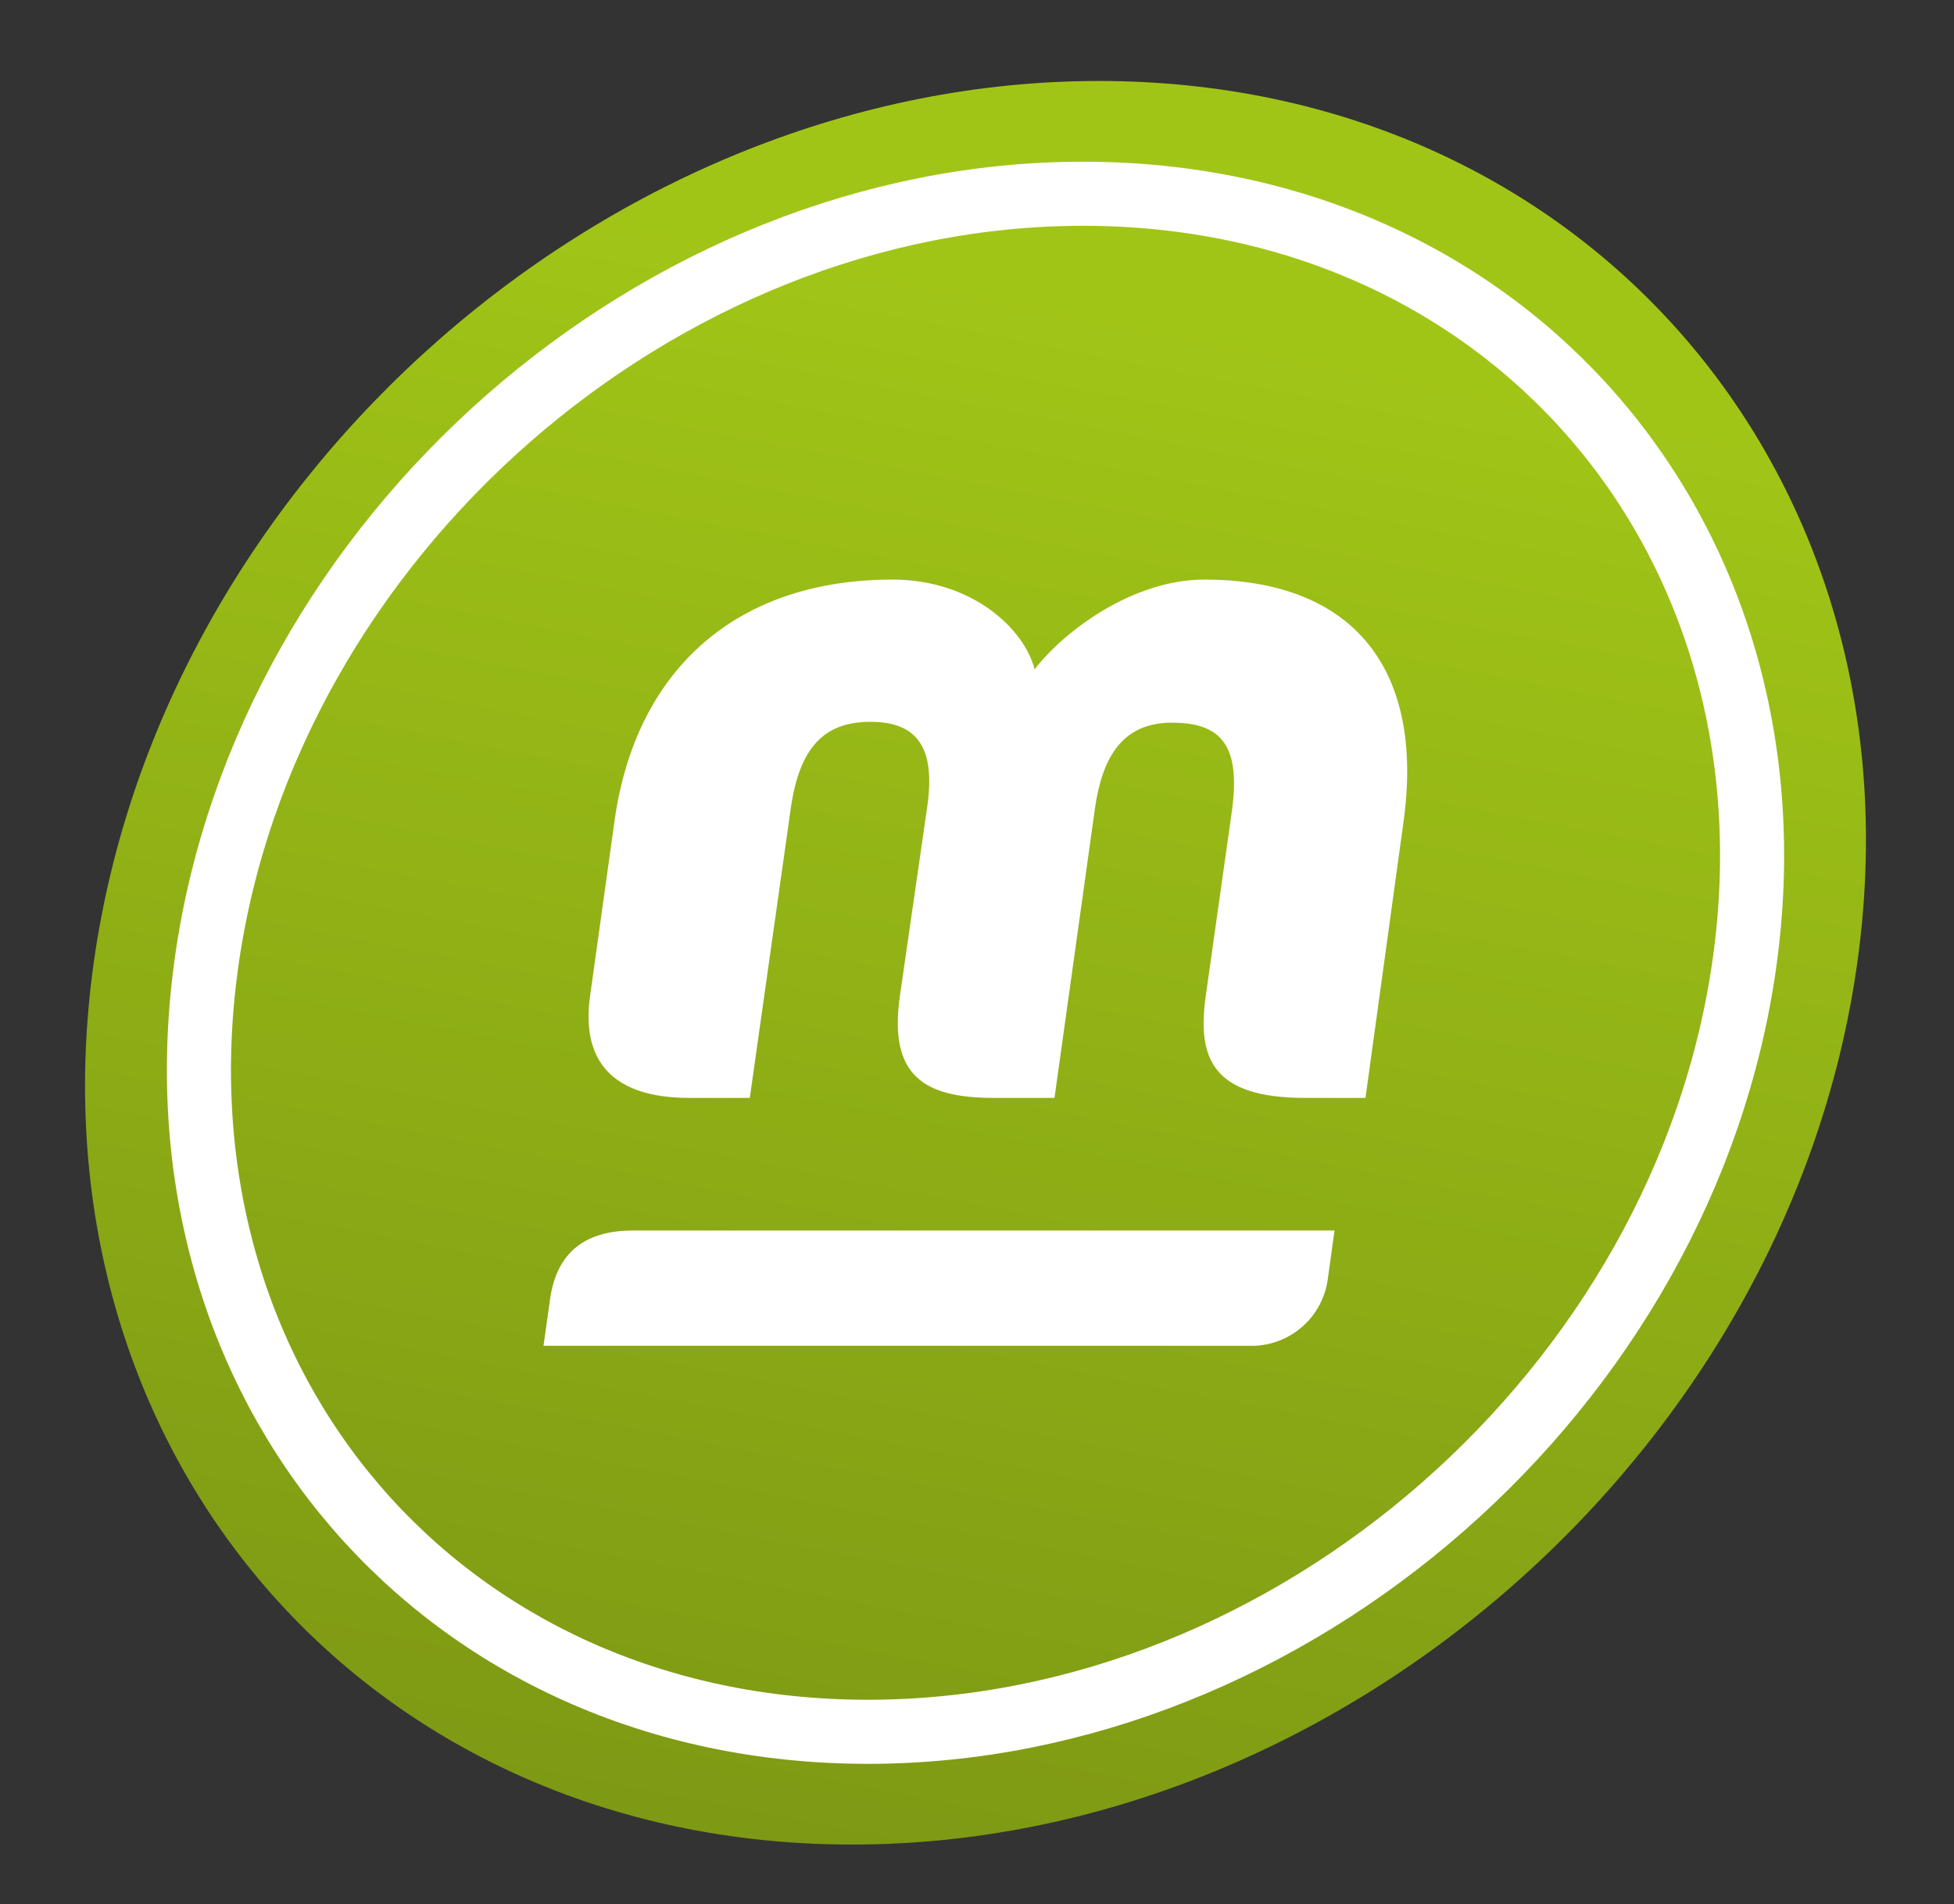
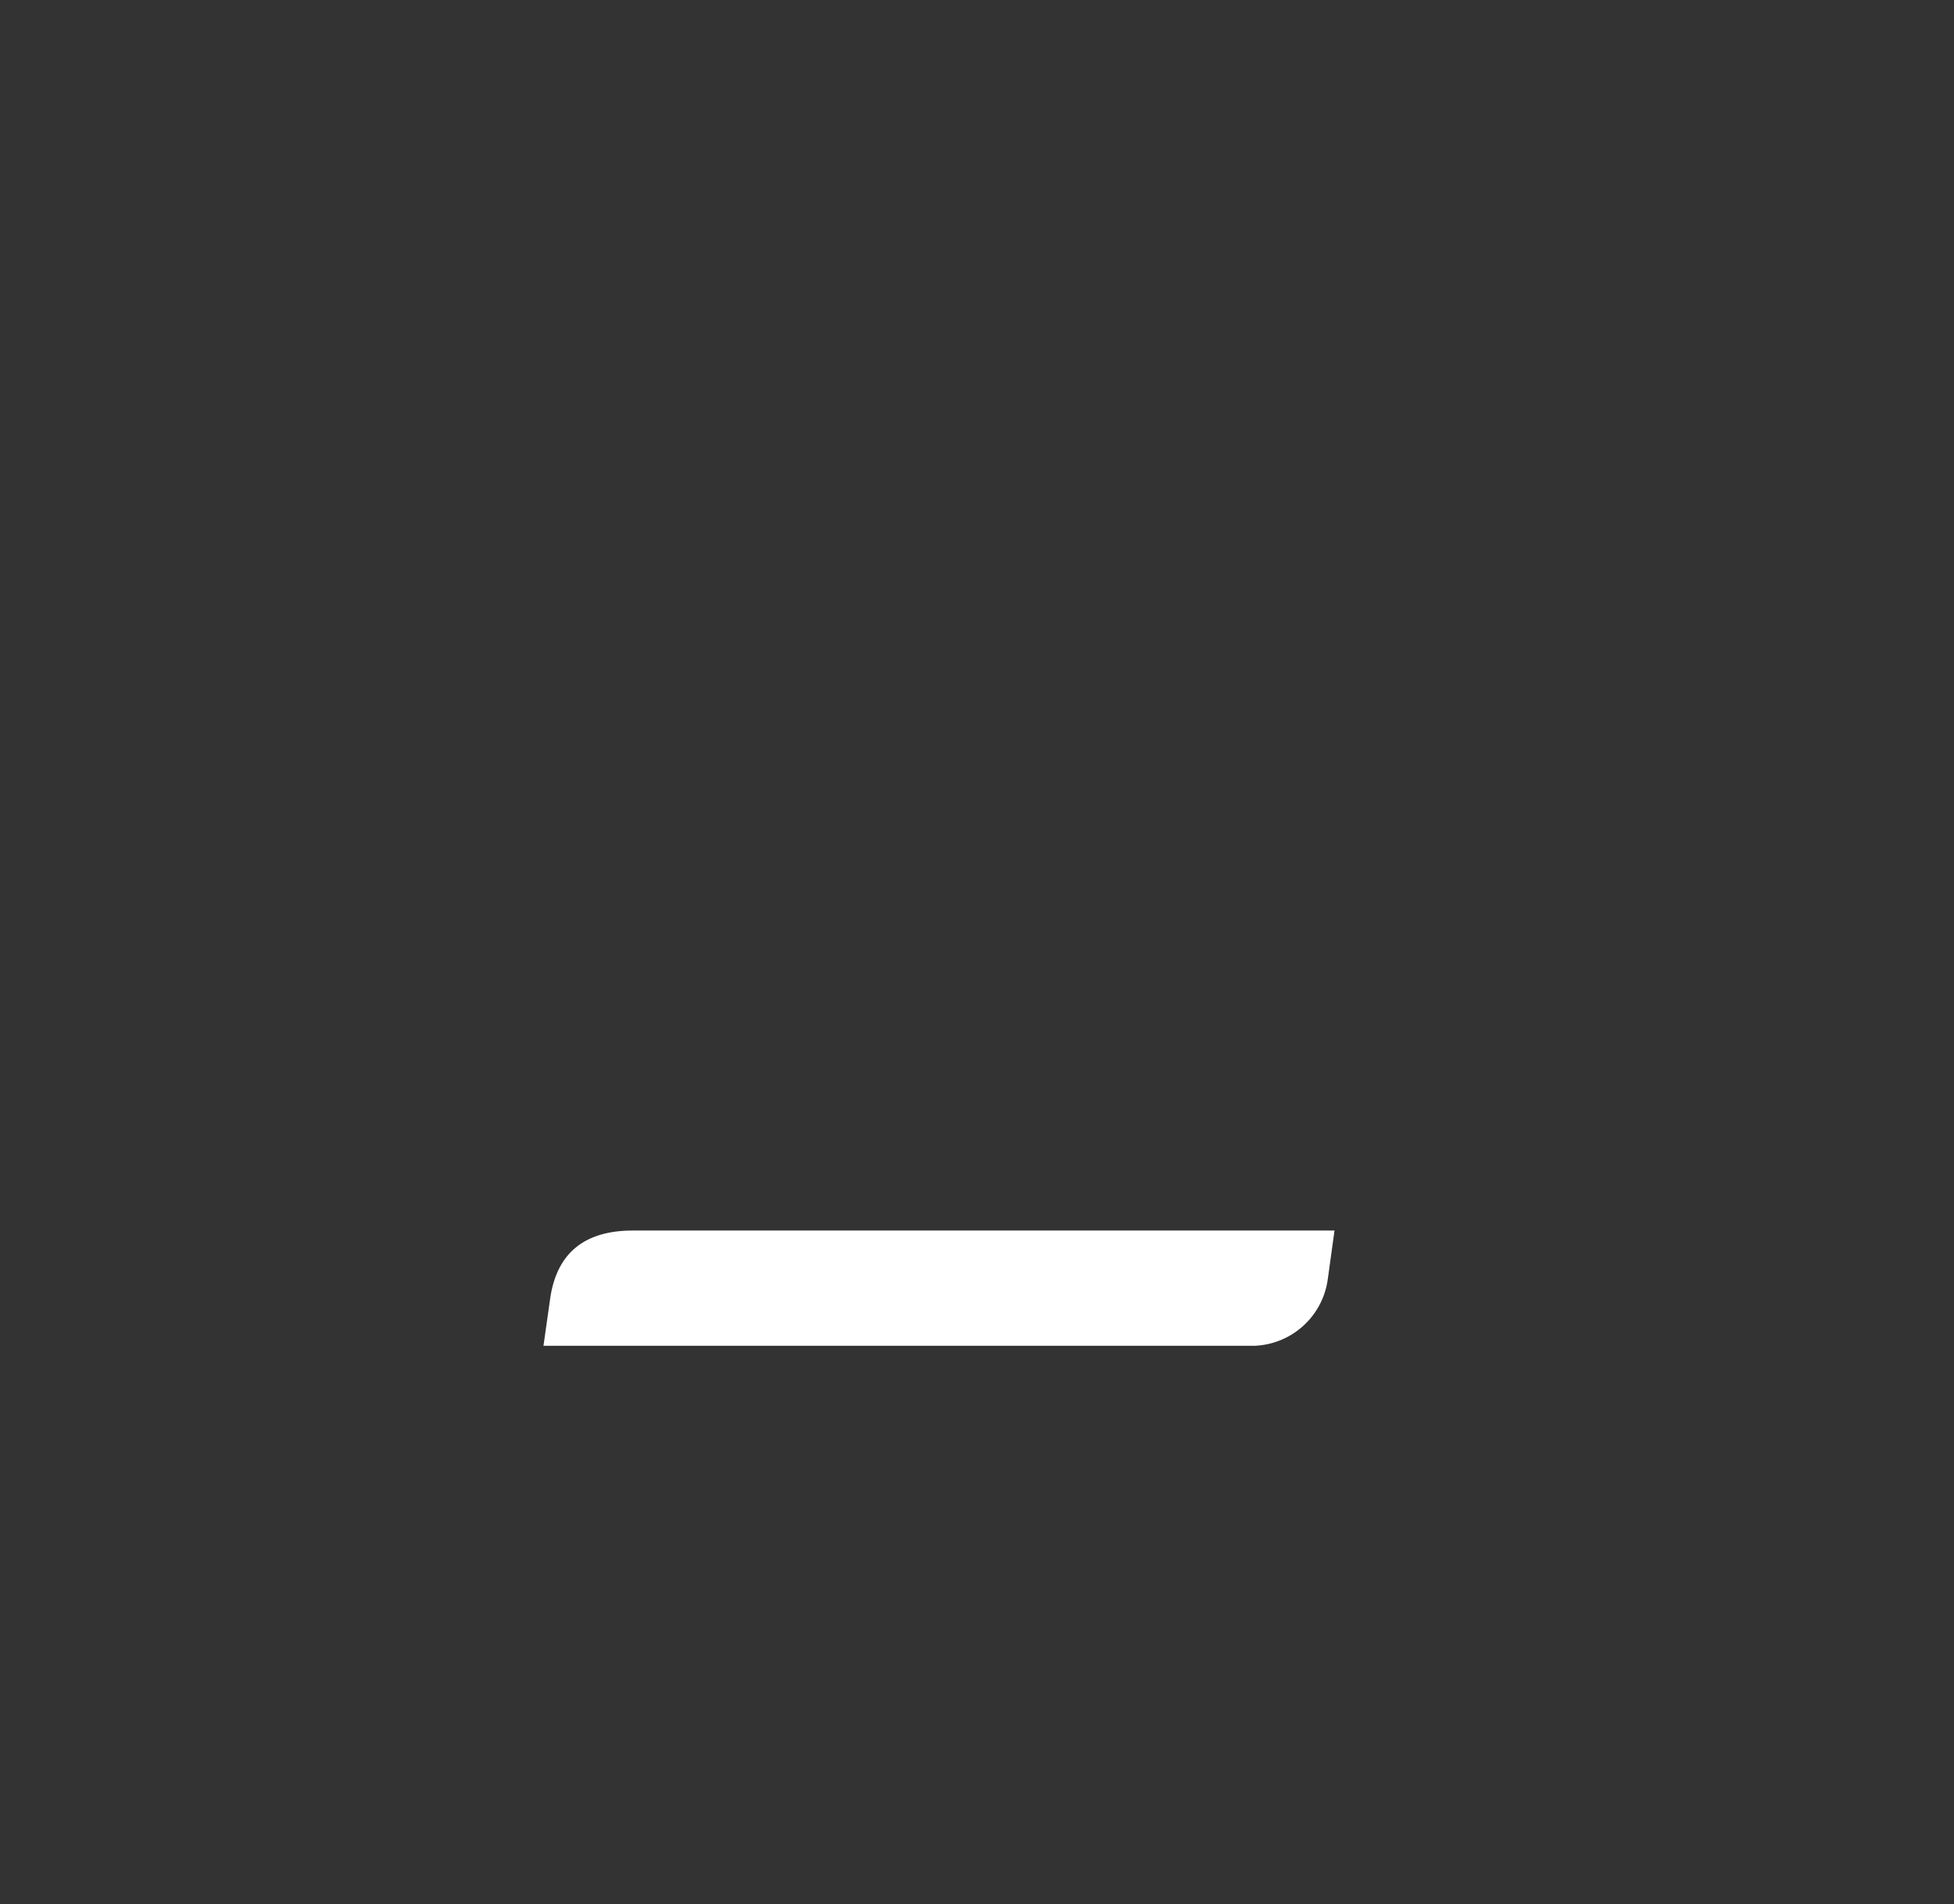
<svg xmlns="http://www.w3.org/2000/svg" id="Calque_1" data-name="Calque 1" viewBox="0 0 118 115">
  <rect x="0" y="0" width="118" height="115" fill="#333333" stroke="none" />
  <defs>
    <style>.cls-1{fill:url(#linear-gradient);}.cls-2{fill:none;stroke:#fff;stroke-width:3.87px;}.cls-3{fill:#fff;}</style>
    <linearGradient id="linear-gradient" x1="68.4" y1="9.43" x2="46.83" y2="120.18" gradientUnits="userSpaceOnUse">
      <stop offset="0.08" stop-color="#a1c517" />
      <stop offset="0.92" stop-color="#7e9914" />
    </linearGradient>
  </defs>
-   <path class="cls-1" d="M112.16,58.14c-4.11,29.41-31.29,53.25-60.7,53.25S1.55,87.55,5.66,58.14,37,4.89,66.36,4.89,116.27,28.73,112.16,58.14Z" />
-   <path class="cls-2" d="M105.35,58.14c-3.59,25.65-27.29,46.44-52.94,46.44S8.89,83.79,12.47,58.14,39.76,11.7,65.4,11.7,108.93,32.49,105.35,58.14Z" />
-   <path class="cls-3" d="M78.81,66.3c-5.58,0-6.52-2.38-6-6.13L74.39,49c.54-3.92-.58-5.36-3.62-5.36s-4.22,2.16-4.65,5.2L63.68,66.3H60c-4.25,0-6.33-1.38-5.66-6.13L56,48.68c.51-3.59-.66-5.09-3.43-5.09s-4.29,1.5-4.82,5.25L45.28,66.3H41.63c-4.69,0-6.53-2.27-6-6.13l1.49-10.66C38.37,40.67,44.24,35,53.91,35c4.75,0,7.93,2.93,8.57,5.42C64.24,38.13,68.38,35,72.74,35c8.84,0,13.36,5.25,12,14.75L82.46,66.3Z" />
  <path class="cls-3" d="M80.18,77.27a4.65,4.65,0,0,1-4.43,4H32.82l.4-2.82c.38-2.71,2-4.14,5-4.14H80.59Z" />
</svg>